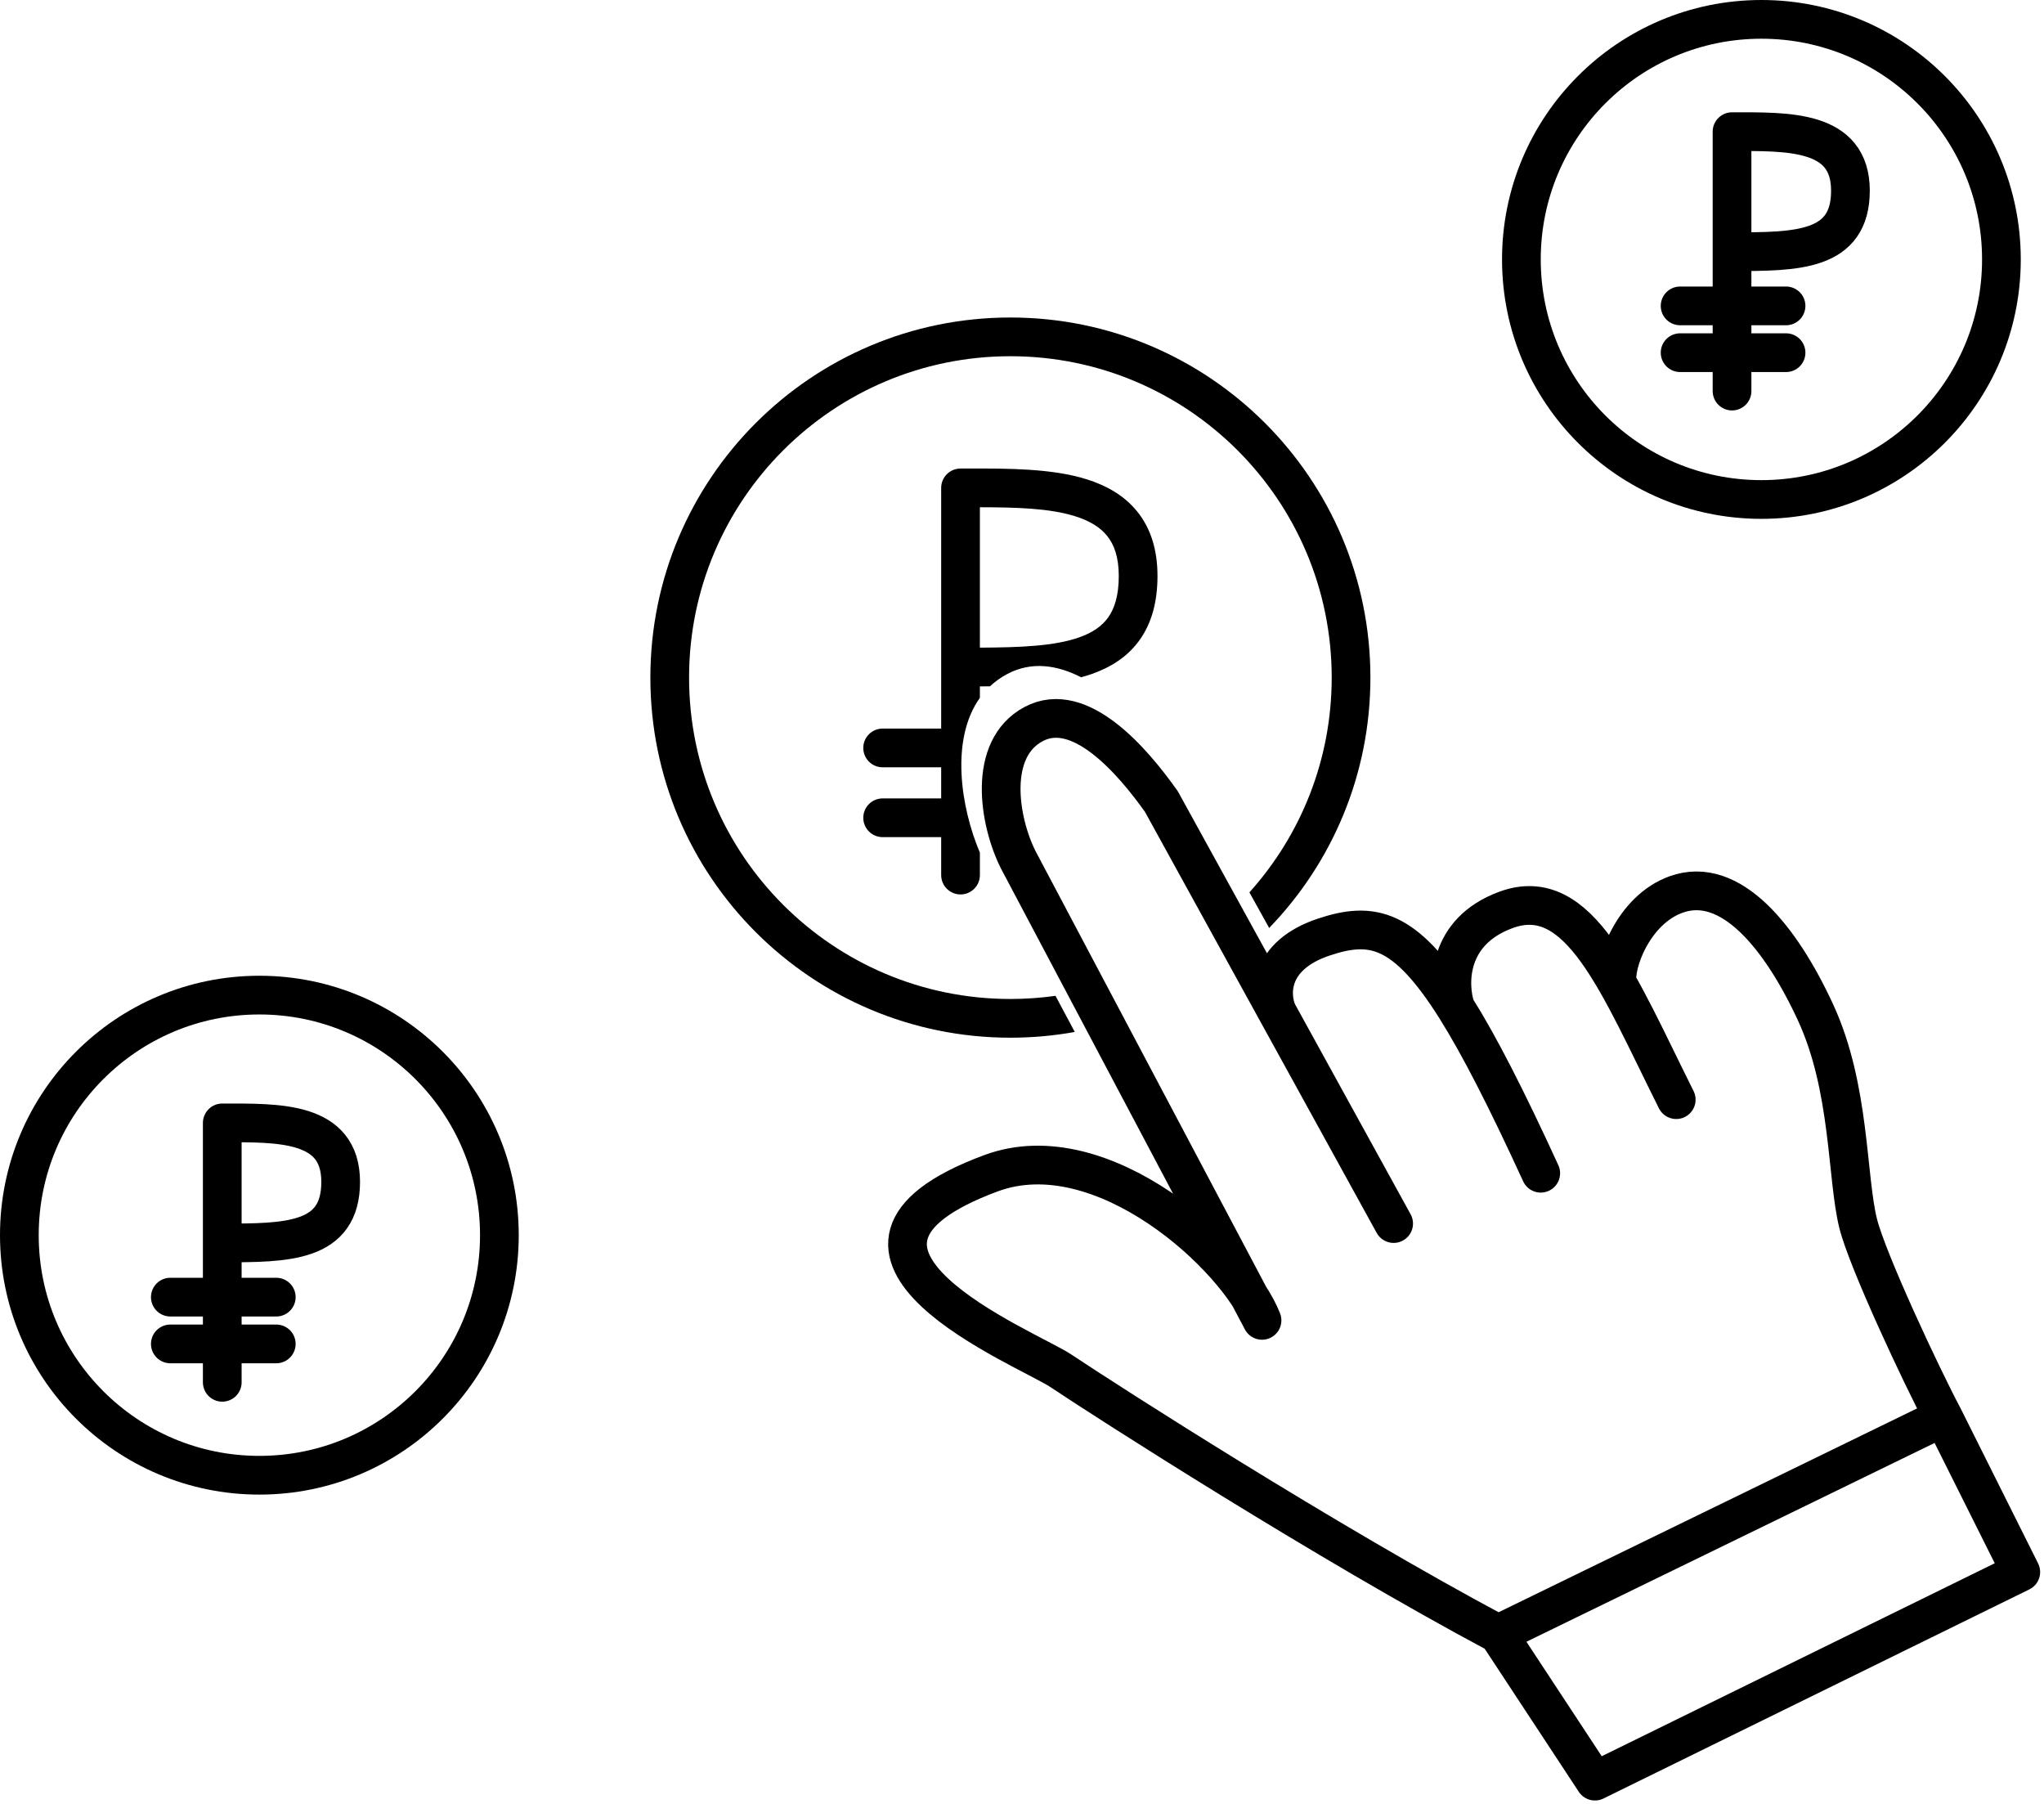
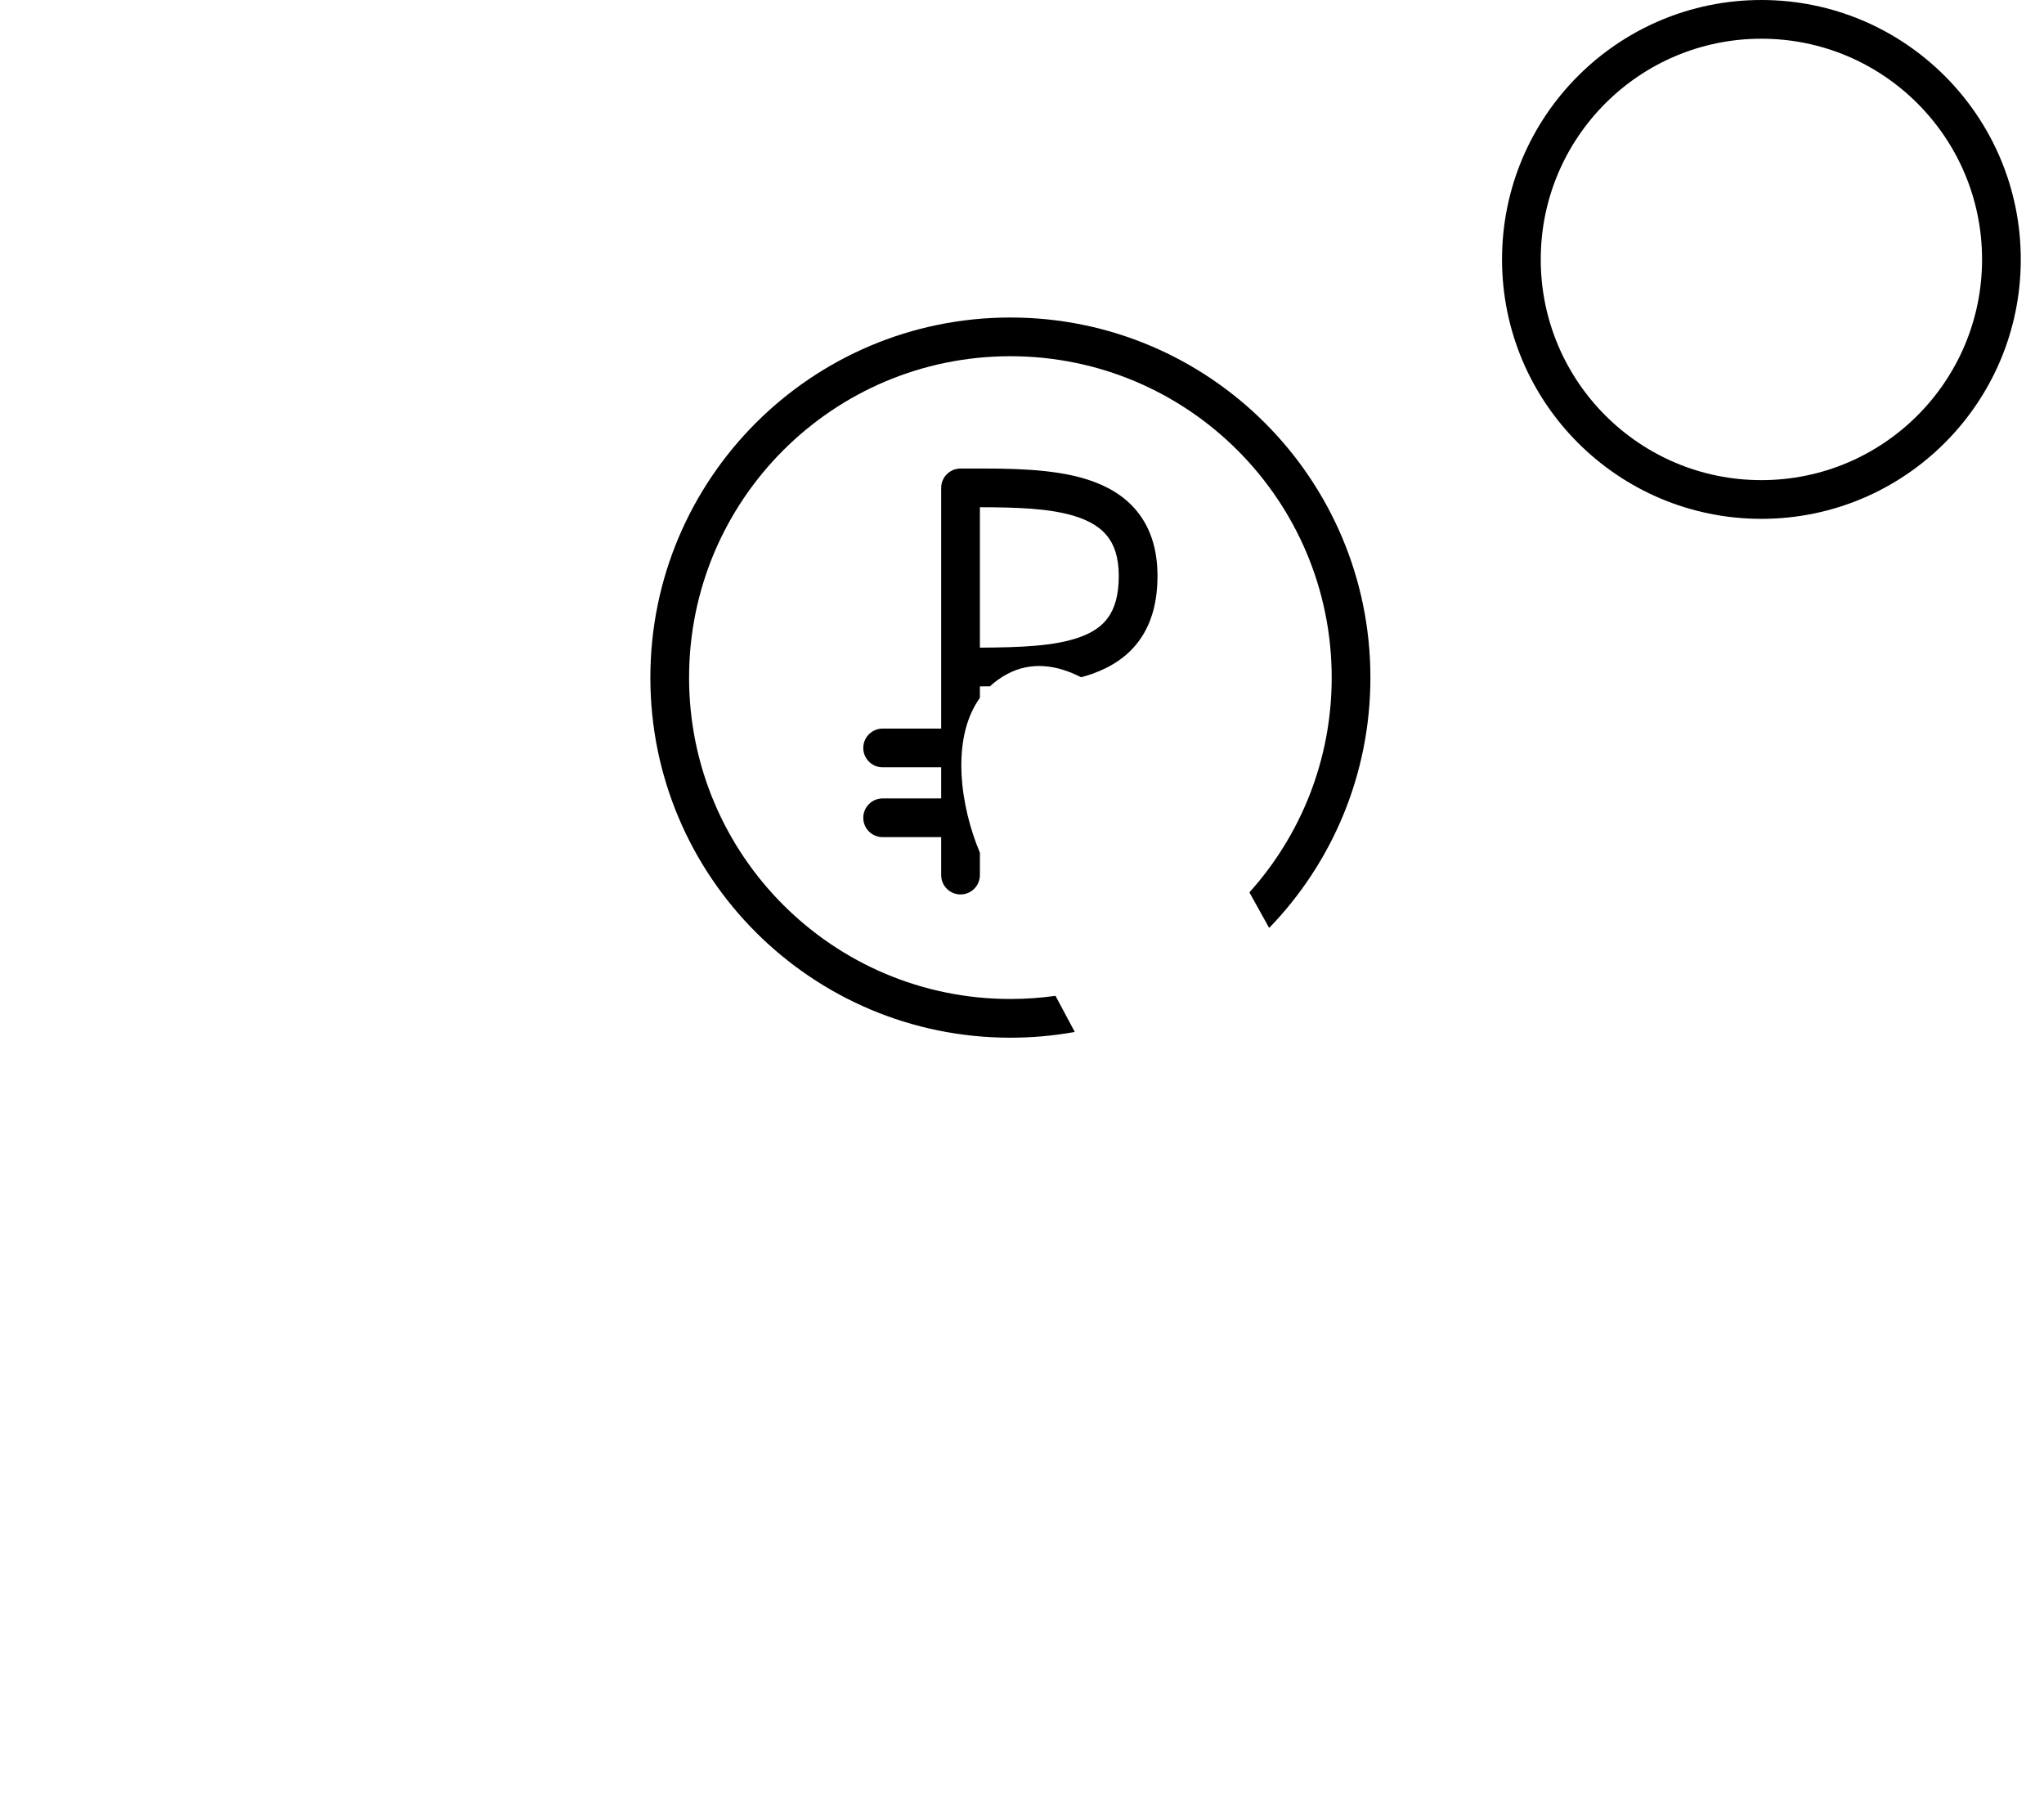
<svg xmlns="http://www.w3.org/2000/svg" width="264" height="233" viewBox="0 0 264 233" fill="none">
-   <circle cx="33.5" cy="159.5" r="31" stroke="black" stroke-width="5" />
  <circle cx="227.5" cy="33.5" r="31" stroke="black" stroke-width="5" />
-   <path d="M193.5 211.001C171 199 143 181 137 177C132.657 174.105 101 161.5 128 151.501C142.39 146.171 159.833 162.334 163 170.501L131.5 111.001C129 106.001 127.5 96.701 133.5 93.501C139.5 90.301 146.333 98.334 150 103.501L165 130.751M193.5 211.001L251 183M193.5 211.001L206 230L261 203L251 183M180 158L165 130.751M165 130.751C164 128.501 163.8 123.4 171 121C177.152 118.95 181.435 119.703 188 130.124M199 151.501C194.569 141.848 191.04 134.95 188 130.124M188 130.124C187 127.083 186.9 120.3 194.5 117.5C204 114 209 127 216.5 142M208.901 127C208.401 124.667 210.9 117.5 216.5 115.5C223.5 113 230 121.001 234.5 130.751C239 140.5 238.5 152 240 158C241.2 162.8 248.167 177.667 251 183" stroke="black" stroke-width="5" stroke-linecap="round" stroke-linejoin="round" />
  <path fill-rule="evenodd" clip-rule="evenodd" d="M136.327 128.594C134.423 128.862 132.478 129 130.5 129C107.58 129 89 110.42 89 87.5C89 64.58 107.58 46 130.5 46C153.42 46 172 64.58 172 87.5C172 98.162 167.98 107.884 161.372 115.234L163.923 119.829C172.019 111.461 177 100.062 177 87.5C177 61.819 156.181 41 130.5 41C104.819 41 84 61.819 84 87.5C84 113.181 104.819 134 130.5 134C133.339 134 136.119 133.746 138.817 133.258L136.327 128.594Z" fill="black" />
-   <path d="M28.707 178.5V160.501M28.707 160.501V145.001C35.951 145.001 44 144.738 44 152.619C44 160.501 37.024 160.501 28.707 160.501ZM22 167.5H35.683M22 173.542H35.683" stroke="black" stroke-width="5" stroke-linecap="round" stroke-linejoin="round" />
-   <path d="M223.707 50.5V32.501M223.707 32.501V17.001C230.951 17.001 239 16.738 239 24.619C239 32.501 232.024 32.501 223.707 32.501ZM217 39.5H230.683M217 45.542H230.683" stroke="black" stroke-width="5" stroke-linecap="round" stroke-linejoin="round" />
  <path fill-rule="evenodd" clip-rule="evenodd" d="M126.561 83.632V65.502C131.22 65.511 135.524 65.617 138.857 66.662C140.746 67.255 142.101 68.09 142.996 69.202C143.87 70.287 144.5 71.879 144.5 74.373C144.5 76.943 143.932 78.601 143.133 79.725C142.335 80.848 141.126 81.692 139.378 82.308C136.189 83.431 131.833 83.605 126.561 83.632ZM127.863 88.625C127.43 88.629 126.995 88.632 126.561 88.634V90.112C122.737 95.447 124.062 104.213 126.561 110.104V113.001C126.561 114.382 125.442 115.501 124.061 115.501C122.68 115.501 121.561 114.382 121.561 113.001V108.101H114C112.619 108.101 111.5 106.982 111.5 105.601C111.5 104.221 112.619 103.101 114 103.101H121.561V99.083H114C112.619 99.083 111.5 97.964 111.5 96.583C111.5 95.202 112.619 94.083 114 94.083H121.561V86.136V63.003C121.561 61.622 122.68 60.503 124.061 60.503C124.432 60.503 124.808 60.502 125.187 60.501C130.188 60.493 135.863 60.483 140.353 61.891C142.841 62.672 145.183 63.944 146.891 66.067C148.621 68.216 149.5 70.987 149.5 74.373C149.5 77.685 148.76 80.438 147.208 82.622C145.654 84.808 143.467 86.169 141.039 87.024C140.586 87.183 140.119 87.327 139.638 87.457C136.488 85.85 133.22 85.385 130.109 87.029C129.257 87.48 128.511 88.017 127.863 88.625Z" fill="black" />
</svg>